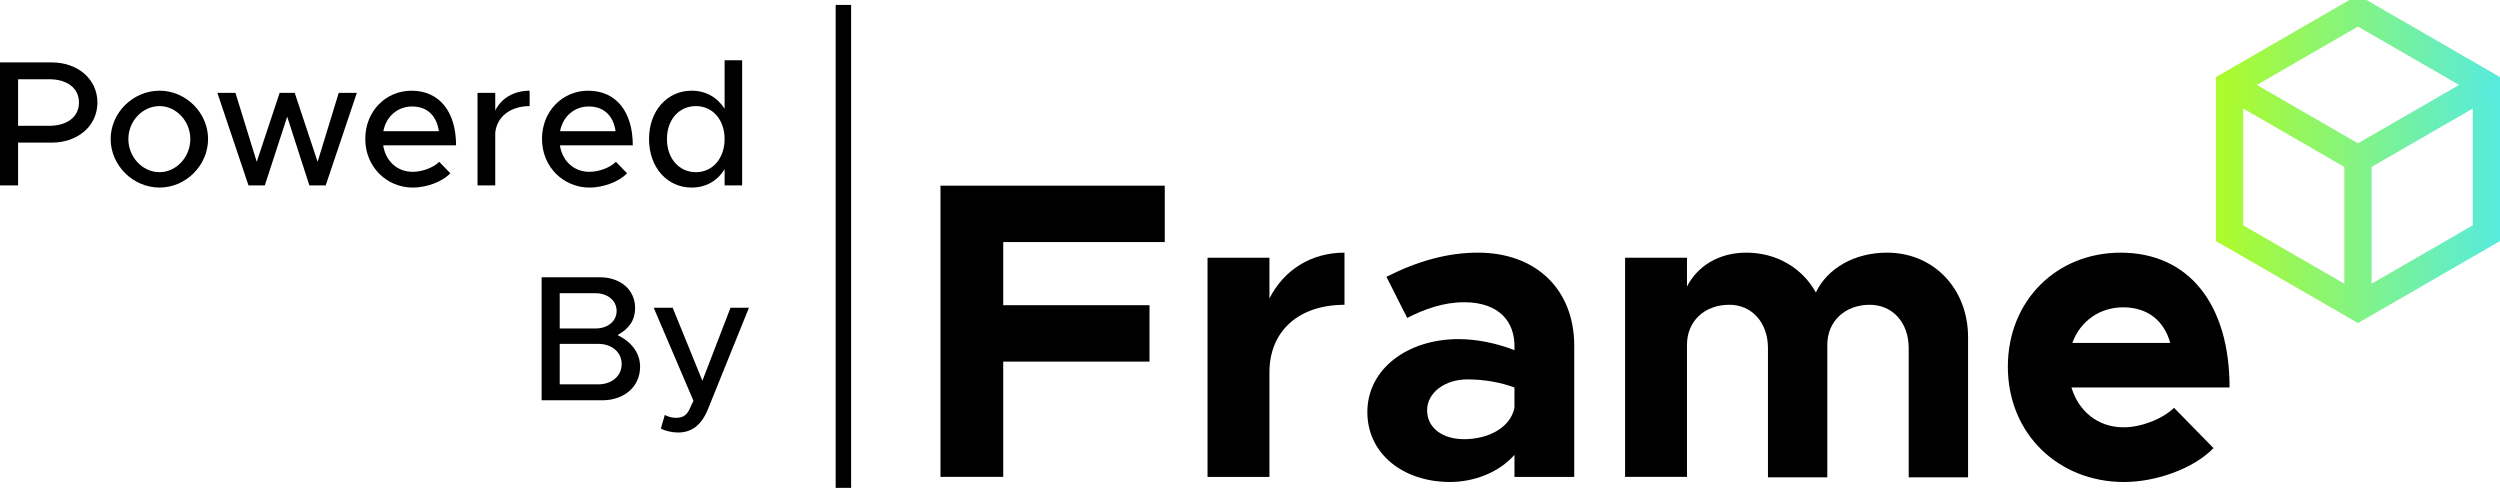
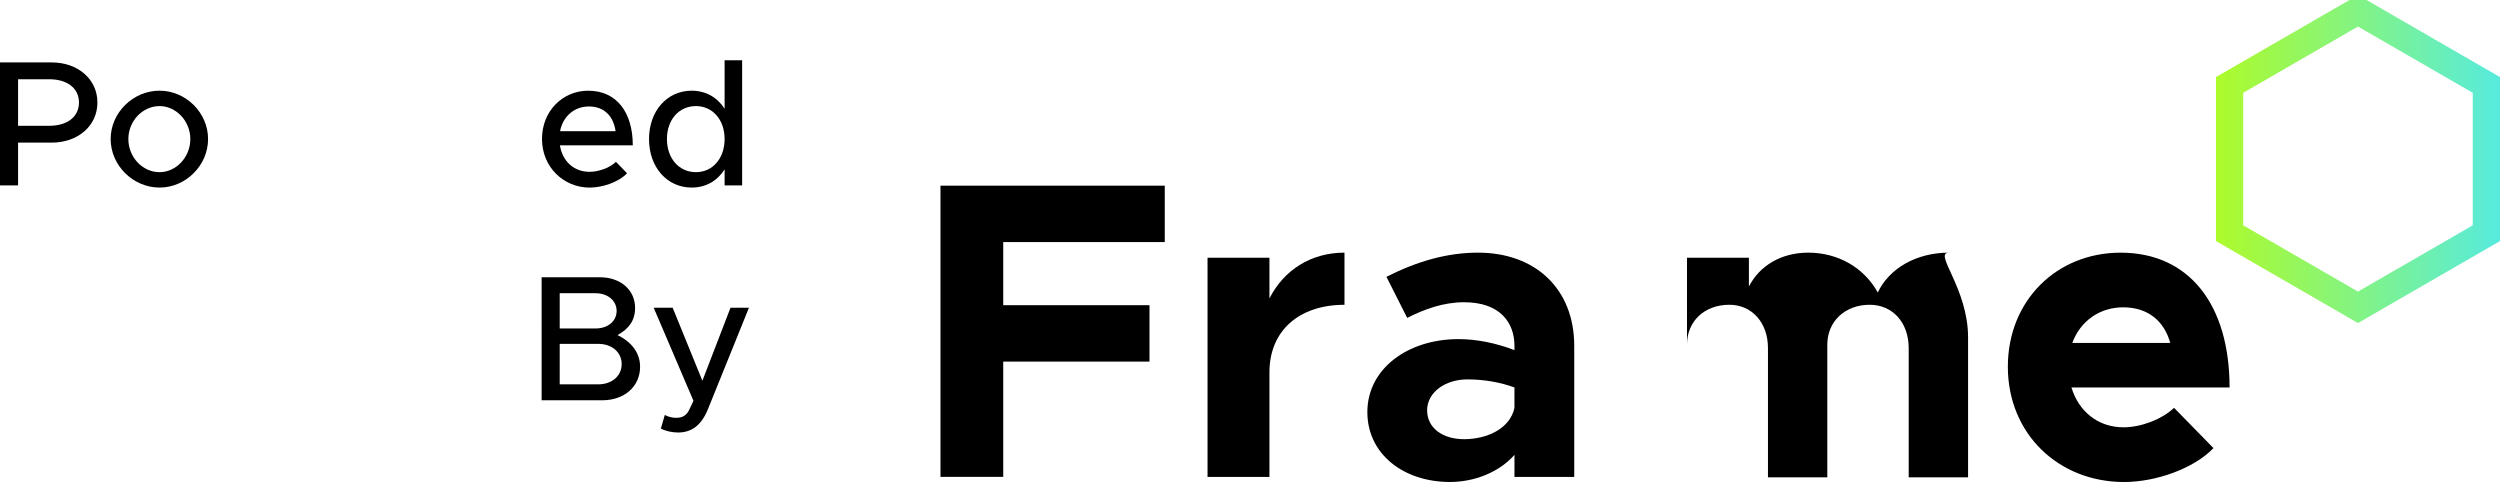
<svg xmlns="http://www.w3.org/2000/svg" version="1.1" id="Layer_1" x="0px" y="0px" viewBox="0 0 121.435 23.937" style="enable-background:new 0 0 121.435 23.937;" xml:space="preserve">
  <g>
    <path d="M0,3.032h2.514c1.261,0,2.218,0.809,2.218,1.948S3.775,6.928,2.514,6.928H0.878v2.079H0V3.032z M2.392,6.11   c0.861,0,1.444-0.426,1.444-1.13S3.253,3.849,2.392,3.849H0.878V6.11H2.392z" />
    <path d="M5.375,6.754c0-1.279,1.087-2.349,2.375-2.349c1.278,0,2.357,1.07,2.357,2.349c0,1.278-1.079,2.357-2.357,2.357   C6.462,9.111,5.375,8.033,5.375,6.754z M9.245,6.754c0-0.87-0.687-1.601-1.496-1.601c-0.827,0-1.514,0.73-1.514,1.601   c0,0.878,0.687,1.609,1.514,1.609C8.558,8.363,9.245,7.633,9.245,6.754z" />
-     <path d="M10.558,4.51h0.878l1.035,3.349l1.113-3.349h0.731l1.113,3.349l1.026-3.349h0.879L15.82,9.007h-0.792l-1.078-3.34   l-1.087,3.34h-0.792L10.558,4.51z" />
-     <path d="M21.334,7.859l0.54,0.557c-0.4,0.426-1.183,0.696-1.818,0.696c-1.252,0-2.313-0.983-2.313-2.366c0-1.348,1-2.34,2.244-2.34   c1.375,0,2.166,1.044,2.166,2.653h-3.54c0.113,0.748,0.661,1.287,1.435,1.287C20.517,8.346,21.064,8.137,21.334,7.859z    M18.621,6.372h2.696c-0.096-0.696-0.522-1.2-1.296-1.2C19.325,5.171,18.76,5.641,18.621,6.372z" />
-     <path d="M25.726,4.406v0.748c-0.931,0-1.592,0.513-1.67,1.296v2.557h-0.861V4.51h0.861v0.861   C24.343,4.78,24.952,4.406,25.726,4.406z" />
    <path d="M29.918,7.859l0.54,0.557c-0.4,0.426-1.183,0.696-1.818,0.696c-1.252,0-2.313-0.983-2.313-2.366c0-1.348,1-2.34,2.244-2.34   c1.375,0,2.166,1.044,2.166,2.653h-3.54c0.113,0.748,0.661,1.287,1.435,1.287C29.101,8.346,29.648,8.137,29.918,7.859z    M27.205,6.372h2.696c-0.096-0.696-0.522-1.2-1.296-1.2C27.909,5.171,27.344,5.641,27.205,6.372z" />
    <path d="M36.049,2.927v6.08h-0.852V8.224c-0.348,0.557-0.905,0.887-1.601,0.887c-1.183,0-2.07-0.974-2.07-2.357   c0-1.375,0.887-2.349,2.07-2.349c0.696,0,1.252,0.331,1.601,0.878V2.927H36.049z M35.197,6.754c0-0.939-0.583-1.601-1.392-1.601   c-0.826,0-1.409,0.661-1.409,1.601c0,0.939,0.583,1.609,1.409,1.609C34.614,8.363,35.197,7.693,35.197,6.754z" />
    <path d="M26.309,13.468h2.835c1,0,1.705,0.618,1.705,1.487c0,0.626-0.313,1.018-0.853,1.322c0.696,0.339,1.096,0.878,1.096,1.54   c0,0.957-0.766,1.626-1.835,1.626h-2.948V13.468z M28.926,15.956c0.6,0,1.026-0.356,1.026-0.852s-0.426-0.861-1.026-0.861h-1.739   v1.713H28.926z M29.057,18.669c0.67,0,1.14-0.409,1.14-0.983s-0.47-0.983-1.14-0.983h-1.87v1.966H29.057z" />
    <path d="M32.101,20.817l0.191-0.661c0.174,0.096,0.374,0.139,0.548,0.139c0.278,0,0.47-0.087,0.618-0.348l0.226-0.479l-1.932-4.521   h0.922l1.444,3.548l1.366-3.548h0.896l-1.983,4.905c-0.322,0.809-0.8,1.148-1.444,1.157C32.648,21.009,32.335,20.94,32.101,20.817z   " />
  </g>
-   <line style="fill:none;stroke:#000000;stroke-width:0.75;stroke-miterlimit:10;" x1="40.967" y1="23.697" x2="40.967" y2="0.239" />
  <g>
    <g>
      <linearGradient id="SVGID_1_" gradientUnits="userSpaceOnUse" x1="107.638" y1="7.726" x2="121.435" y2="7.726">
        <stop offset="0" style="stop-color:#AEFB2A" />
        <stop offset="1" style="stop-color:#57EBDE" />
      </linearGradient>
      <polygon style="fill:none;stroke:url(#SVGID_1_);stroke-width:1.324;stroke-miterlimit:10;" points="108.3,4.126 114.536,0.525     120.773,4.126 120.773,11.327 114.536,14.928 108.3,11.327   " />
      <linearGradient id="SVGID_2_" gradientUnits="userSpaceOnUse" x1="107.969" y1="9.24" x2="121.104" y2="9.24">
        <stop offset="0" style="stop-color:#AEFB2A" />
        <stop offset="1" style="stop-color:#57EBDE" />
      </linearGradient>
-       <polyline style="fill:none;stroke:url(#SVGID_2_);stroke-width:1.324;stroke-miterlimit:10;" points="114.536,14.928     114.536,7.726 108.3,4.126 114.536,7.726 120.773,4.126   " />
    </g>
    <g>
      <path d="M48.731,11.757v3.068h7.105v2.739h-7.105v5.601h-3.048V9.018h10.894v2.739H48.731z" />
      <path d="M65.307,12.272v2.533c-2.224,0-3.645,1.277-3.645,3.274v5.087h-3.007V12.519h3.007v1.977    C62.362,13.116,63.68,12.272,65.307,12.272z" />
      <path d="M76.467,16.802v6.363h-2.903v-1.071c-0.762,0.865-1.977,1.318-3.13,1.318c-2.265,0-4.016-1.359-4.016-3.397    c0-2.101,1.957-3.543,4.427-3.543c0.866,0,1.812,0.186,2.719,0.536v-0.206c0-1.133-0.7-2.121-2.45-2.121    c-0.989,0-1.916,0.329-2.76,0.762l-1.009-1.997c1.503-0.762,2.965-1.174,4.448-1.174C74.572,12.272,76.467,14.022,76.467,16.802z     M73.563,19.809V18.82c-0.679-0.247-1.462-0.391-2.285-0.391c-1.092,0-1.957,0.638-1.957,1.503c0,0.865,0.762,1.401,1.792,1.401    C72.266,21.333,73.357,20.797,73.563,19.809z" />
-       <path d="M95.597,16.39v6.796h-2.884v-6.281c0-1.236-0.782-2.101-1.894-2.101c-1.195,0-2.059,0.803-2.059,1.936v6.446h-2.883    v-6.281c0-1.236-0.783-2.101-1.874-2.101c-1.215,0-2.059,0.803-2.059,1.936v6.425h-3.007V12.519h3.007v1.4    c0.514-1.009,1.565-1.647,2.883-1.647c1.462,0,2.719,0.741,3.377,1.936c0.556-1.174,1.874-1.936,3.46-1.936    C93.887,12.272,95.597,13.981,95.597,16.39z" />
+       <path d="M95.597,16.39v6.796h-2.884v-6.281c0-1.236-0.782-2.101-1.894-2.101c-1.195,0-2.059,0.803-2.059,1.936v6.446h-2.883    v-6.281c0-1.236-0.783-2.101-1.874-2.101c-1.215,0-2.059,0.803-2.059,1.936v6.425V12.519h3.007v1.4    c0.514-1.009,1.565-1.647,2.883-1.647c1.462,0,2.719,0.741,3.377,1.936c0.556-1.174,1.874-1.936,3.46-1.936    C93.887,12.272,95.597,13.981,95.597,16.39z" />
      <path d="M105.602,19.809l1.915,1.957c-0.948,0.988-2.78,1.647-4.345,1.647c-3.172,0-5.643-2.327-5.643-5.601    c0-3.212,2.368-5.539,5.478-5.539c3.336,0,5.292,2.533,5.292,6.548h-7.681c0.35,1.153,1.277,1.935,2.533,1.935    C103.996,20.756,105.025,20.365,105.602,19.809z M100.66,16.658h4.757c-0.288-1.05-1.07-1.73-2.285-1.73    C101.998,14.928,101.051,15.587,100.66,16.658z" />
    </g>
  </g>
</svg>